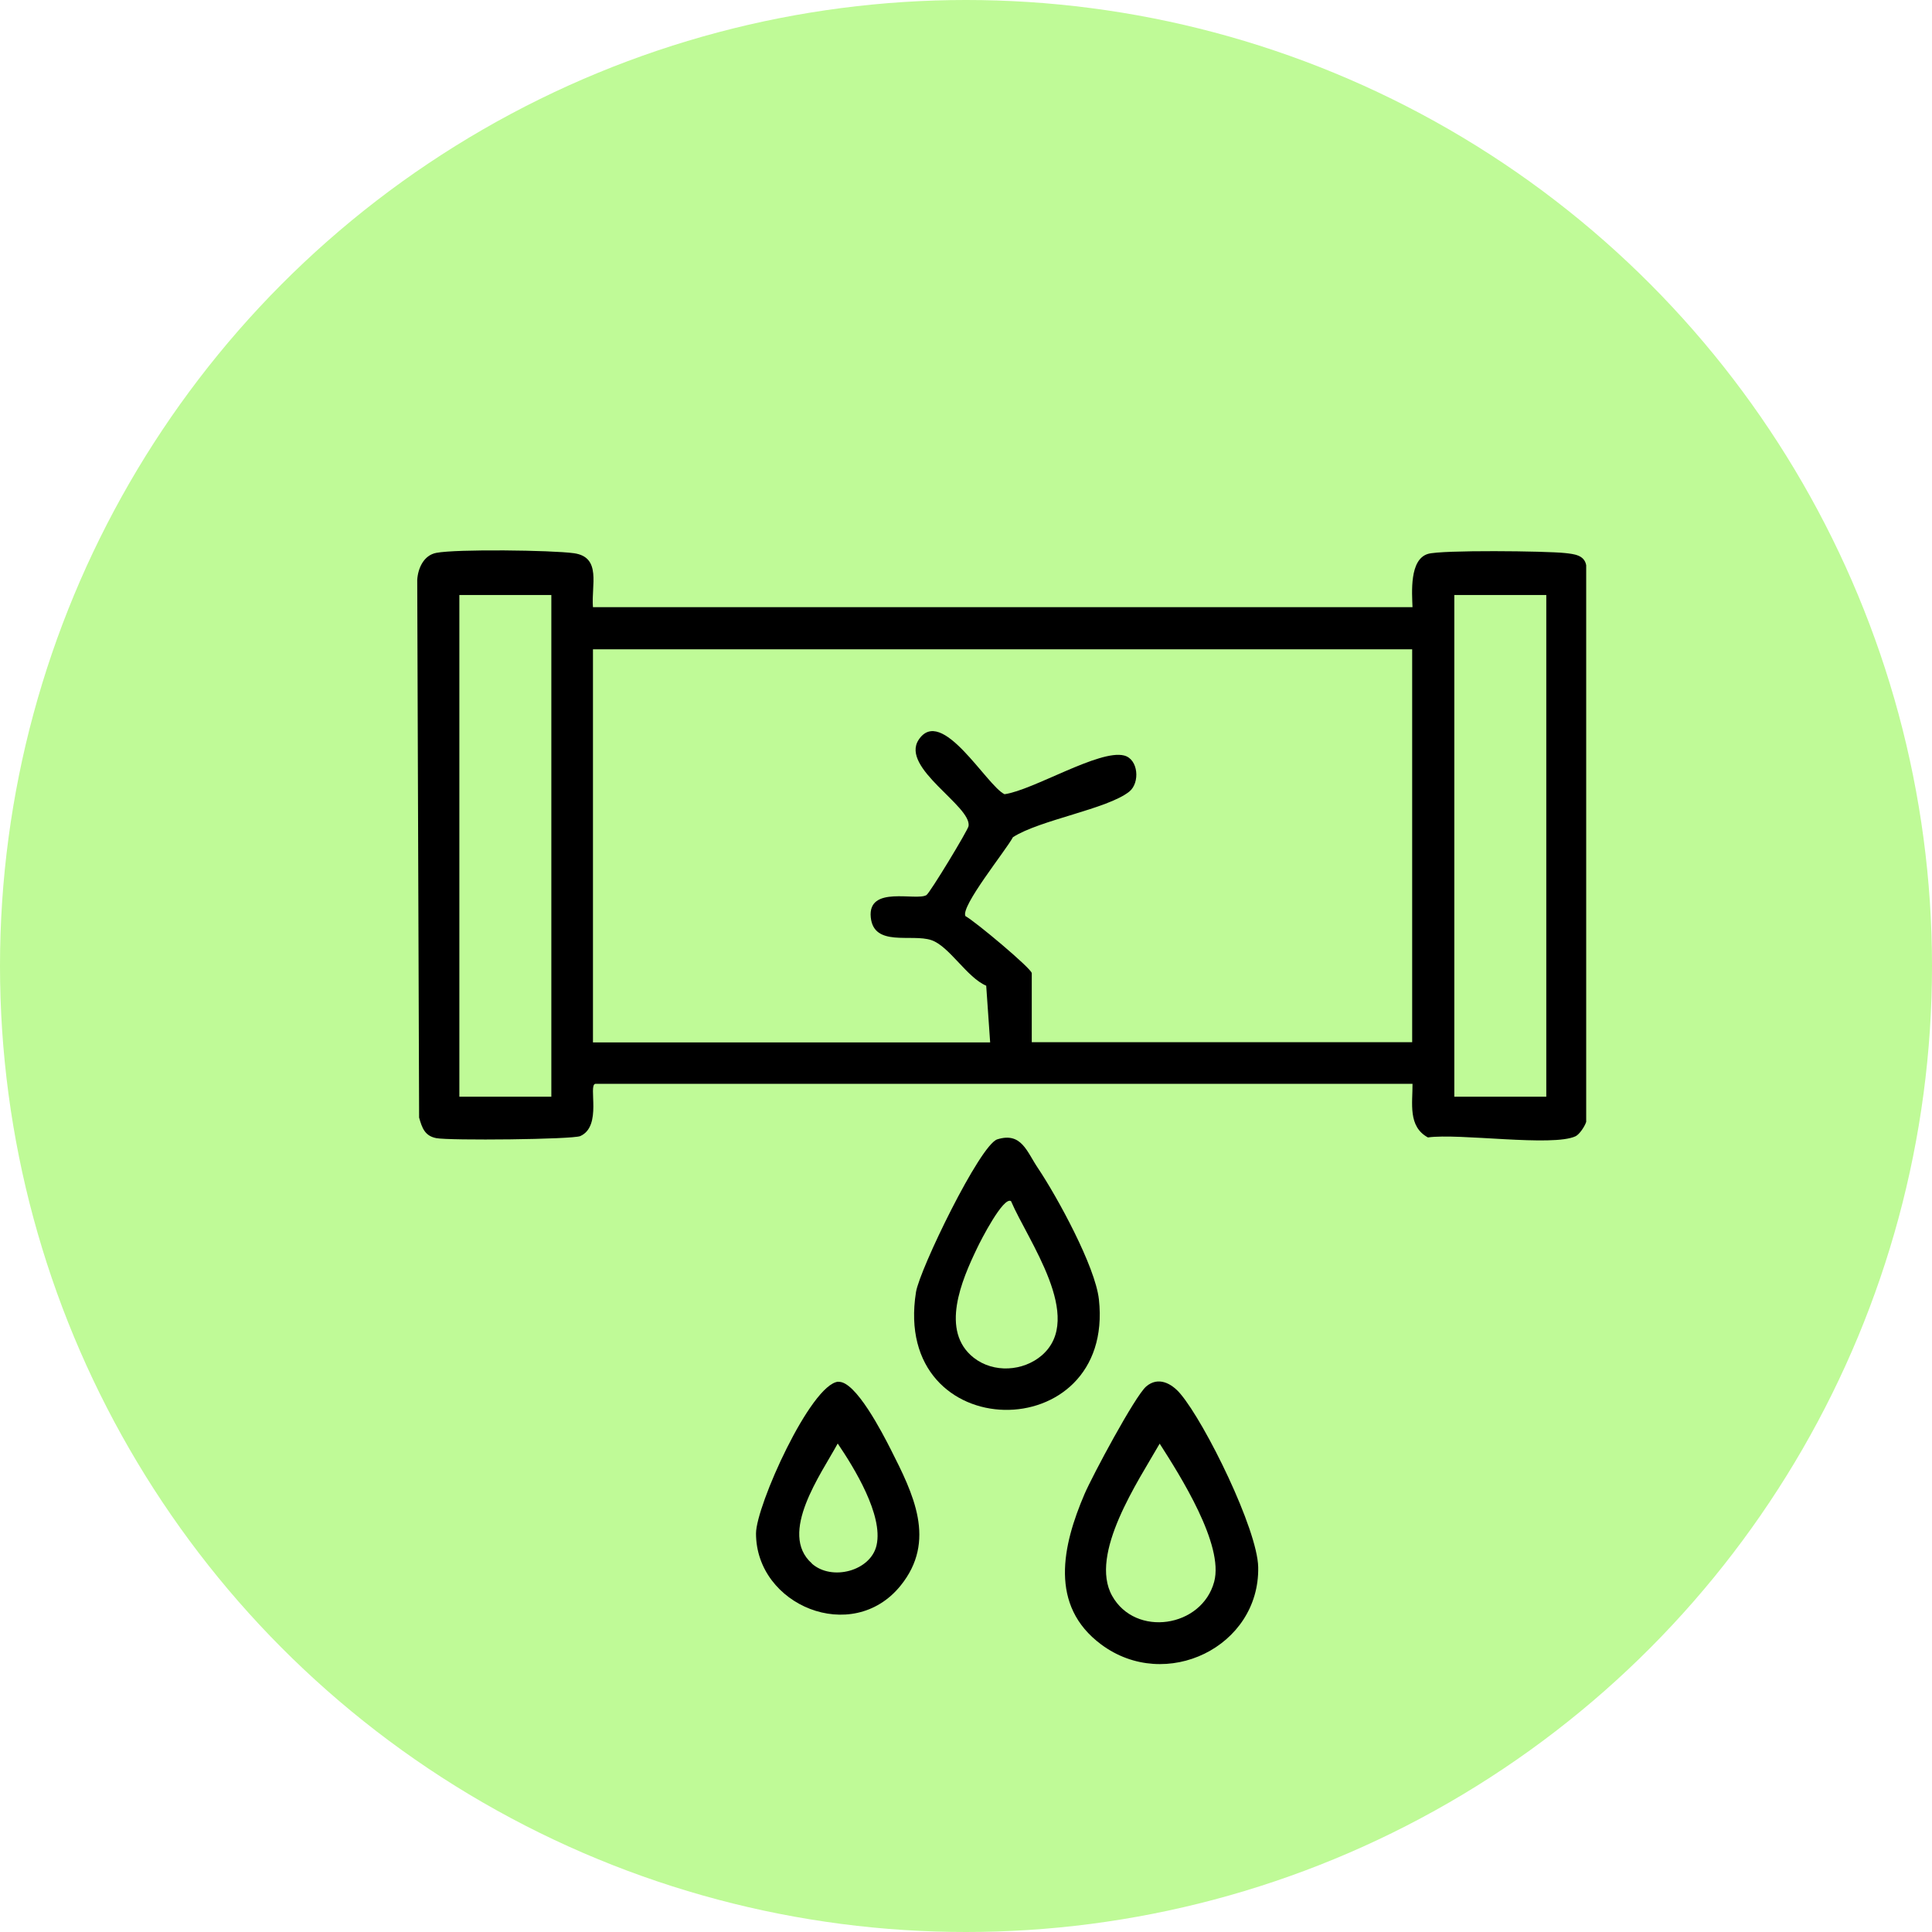
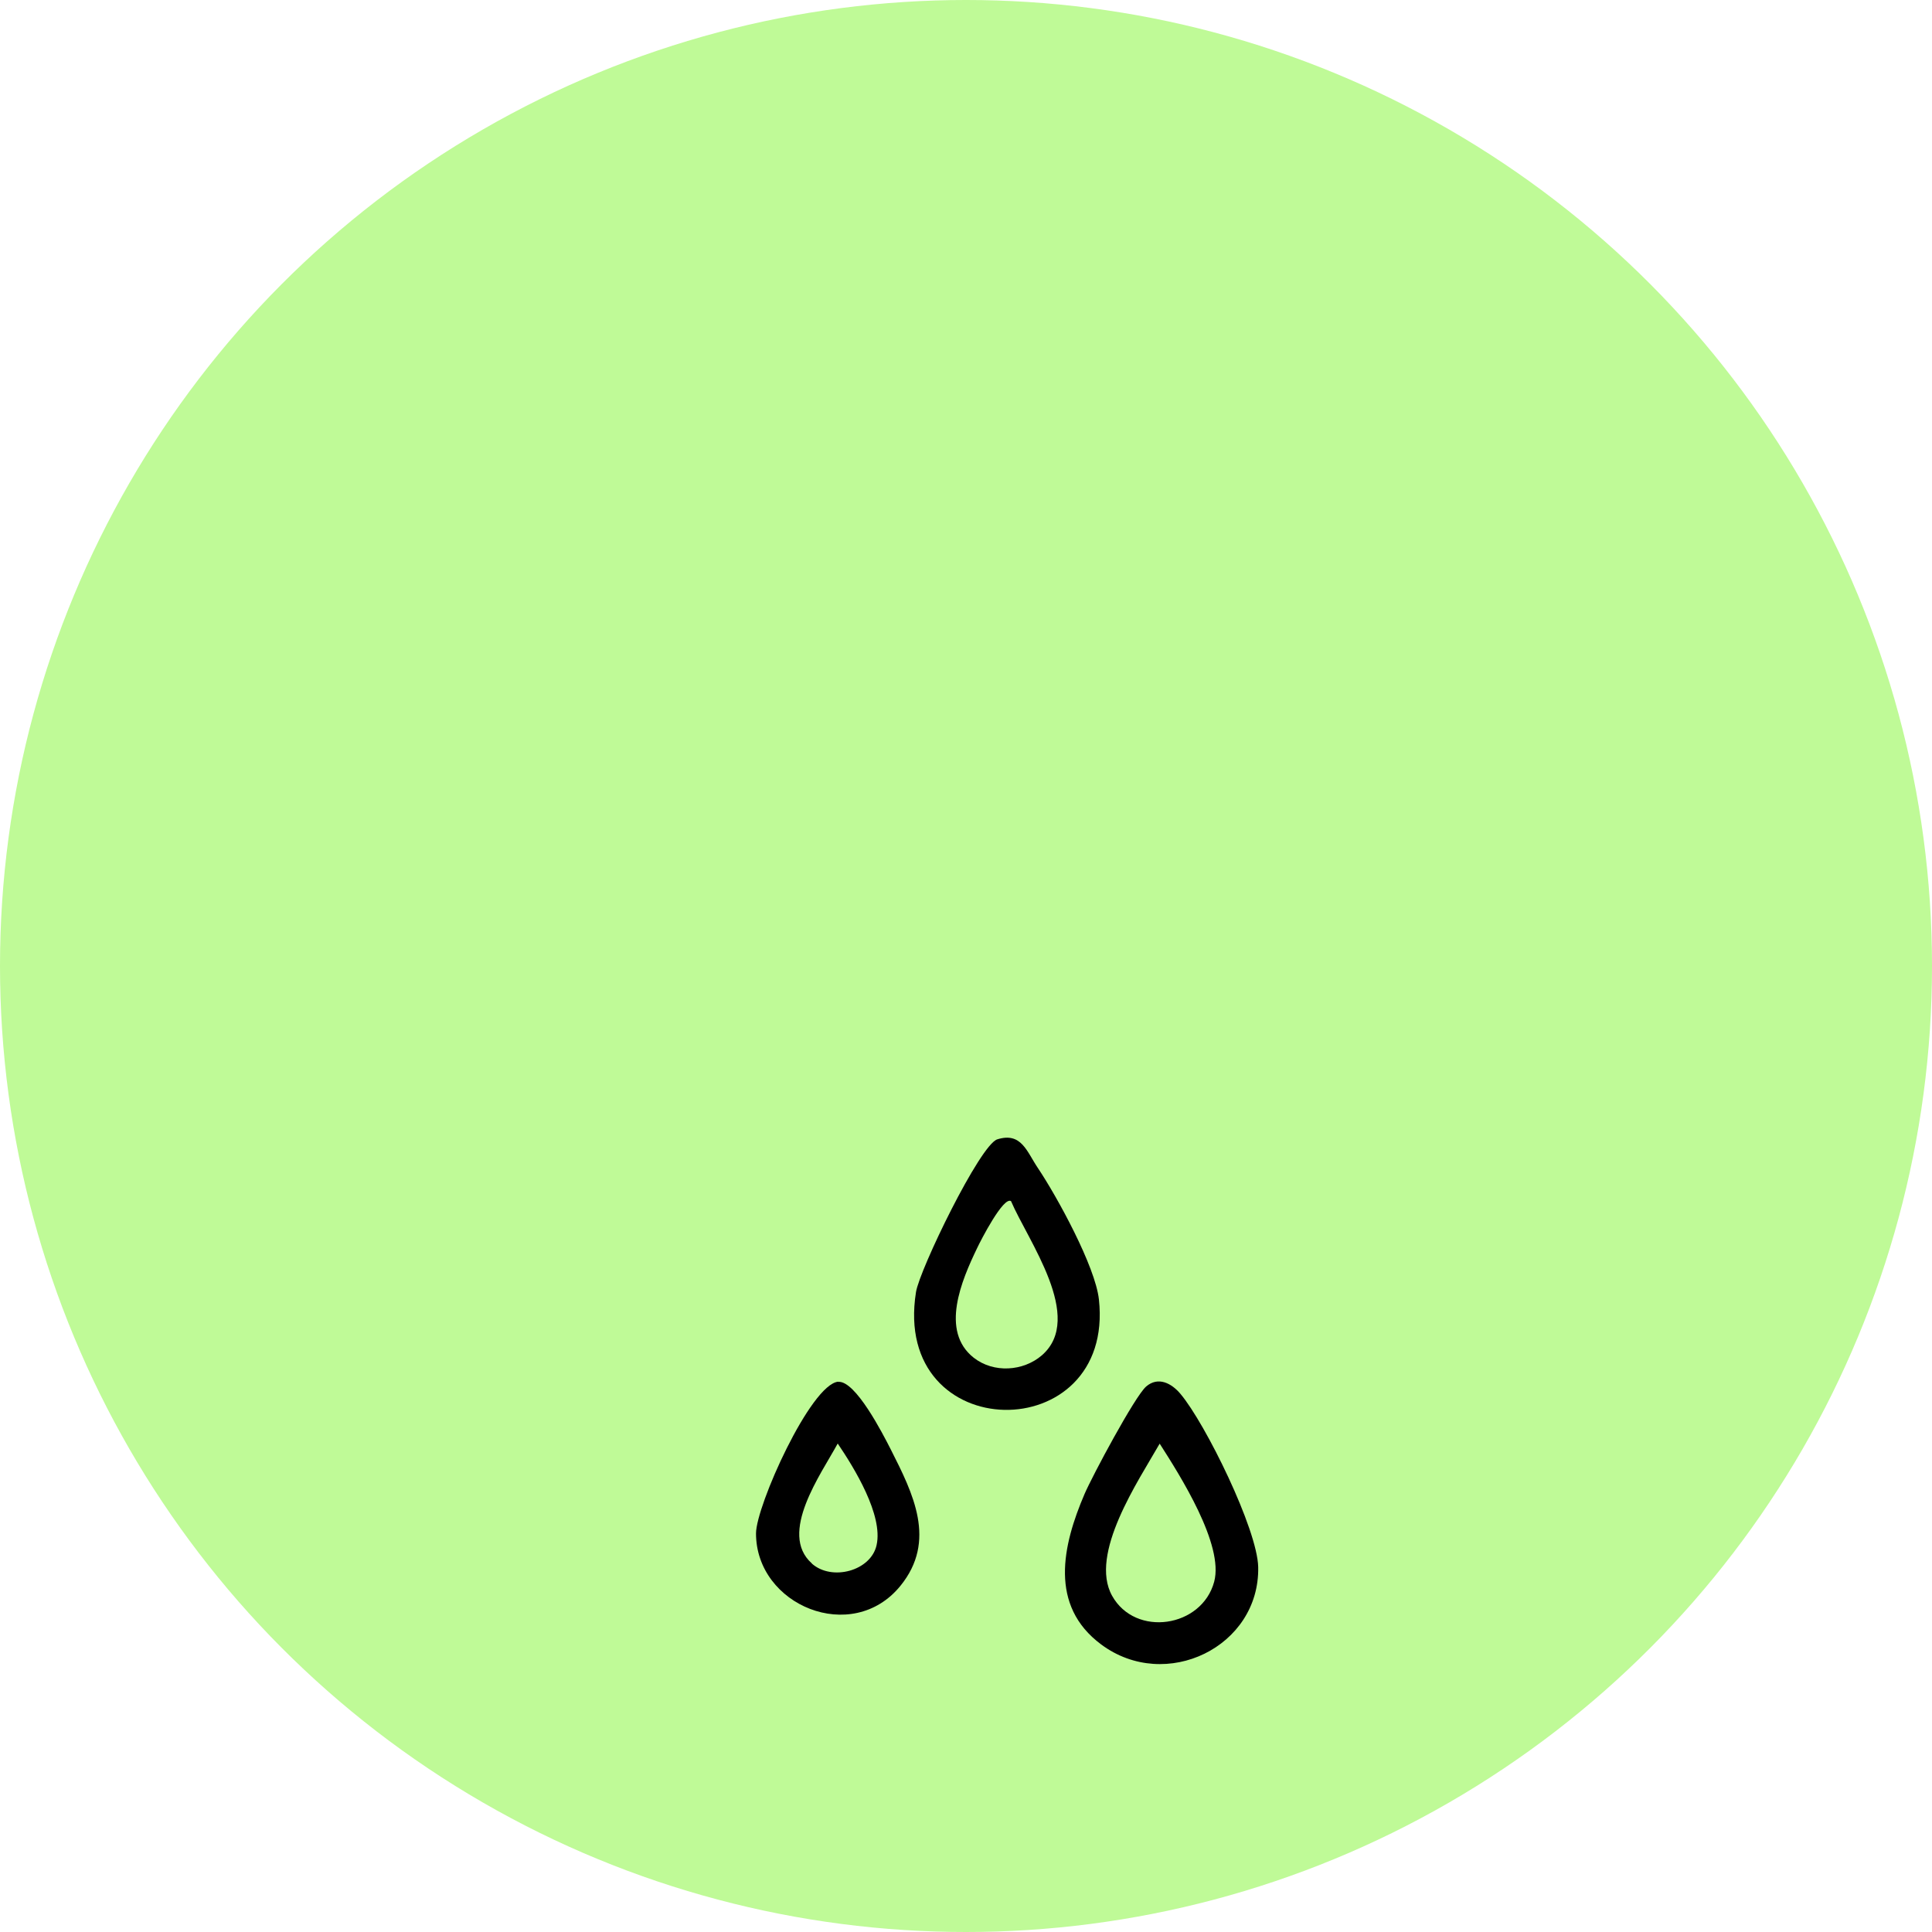
<svg xmlns="http://www.w3.org/2000/svg" id="Layer_1" data-name="Layer 1" viewBox="0 0 112.8 112.8">
  <defs>
    <style>
      .cls-1 {
        fill: #bffa97;
      }
    </style>
  </defs>
  <circle class="cls-1" cx="56.4" cy="56.4" r="56.4" />
  <g>
-     <path d="M82.47,35.47c-.03-.87-.19-2.8.9-3.13.79-.24,6.9-.17,8.01-.05.52.06,1.12.11,1.23.71v32.5c-.08.26-.39.73-.62.84-1.33.63-6.82-.19-8.62.07-1.18-.64-.89-2.01-.9-3.13h-47.71c-.44.06.42,2.47-.88,3.05-.46.2-7.65.27-8.41.12-.67-.13-.83-.6-1-1.2l-.11-31.39c.04-.68.38-1.44,1.11-1.58,1.18-.23,6.74-.16,8.04.02,1.63.23,1,1.88,1.11,3.15h47.85ZM32.19,34.74h-5.37v29.29h5.37v-29.29ZM90.28,34.74h-5.37v29.29h5.37v-29.29ZM82.47,37.91h-47.85v22.95h23.19l-.23-3.31c-1.12-.47-2.16-2.31-3.2-2.66-1.16-.39-3.36.42-3.54-1.33-.19-1.89,2.65-.94,3.25-1.3.2-.12,2.43-3.8,2.46-4.03.18-1.17-3.98-3.39-2.92-5.03,1.34-2.05,3.97,2.67,5.02,3.17,1.69-.24,5.54-2.63,6.98-2.26.84.21.94,1.6.3,2.11-1.28,1.02-5.23,1.65-6.79,2.66-.4.76-3.09,4.07-2.77,4.61.55.29,3.87,3.07,3.87,3.33v4.03h22.21v-22.95Z" />
    <path d="M66.92,80.95c.7-.6,1.48-.19,2,.43,1.46,1.73,4.5,7.92,4.54,10.12.09,4.65-5.4,7.32-9.17,4.51-3.05-2.27-2.26-5.77-.97-8.78.45-1.05,2.94-5.71,3.6-6.28ZM67.7,84.3c-1.24,2.17-4.13,6.43-2.77,8.87s5.24,1.86,5.96-.82c.58-2.16-1.99-6.2-3.18-8.06Z" />
    <path d="M58.23,66.52c1.41-.44,1.72.72,2.37,1.68,1.12,1.67,3.35,5.74,3.56,7.67.95,8.71-12.12,8.62-10.68-.43.21-1.32,3.74-8.61,4.75-8.92ZM59.03,70.13c-.44-.3-1.77,2.29-1.99,2.76-.89,1.85-2.17,4.82-.19,6.38,1.16.91,2.89.8,3.98-.14,2.52-2.19-.82-6.7-1.8-9Z" />
    <path d="M48.94,80.68c1.01-.09,2.61,3.05,3.06,3.93,1.31,2.59,2.71,5.35.57,7.98-2.82,3.47-8.43,1.14-8.43-3.06,0-1.61,3.19-8.71,4.8-8.86ZM47.4,91.29c1.17,1.04,3.45.43,3.78-1.08.39-1.75-1.3-4.5-2.27-5.93-.96,1.77-3.49,5.25-1.51,7Z" />
  </g>
</svg>